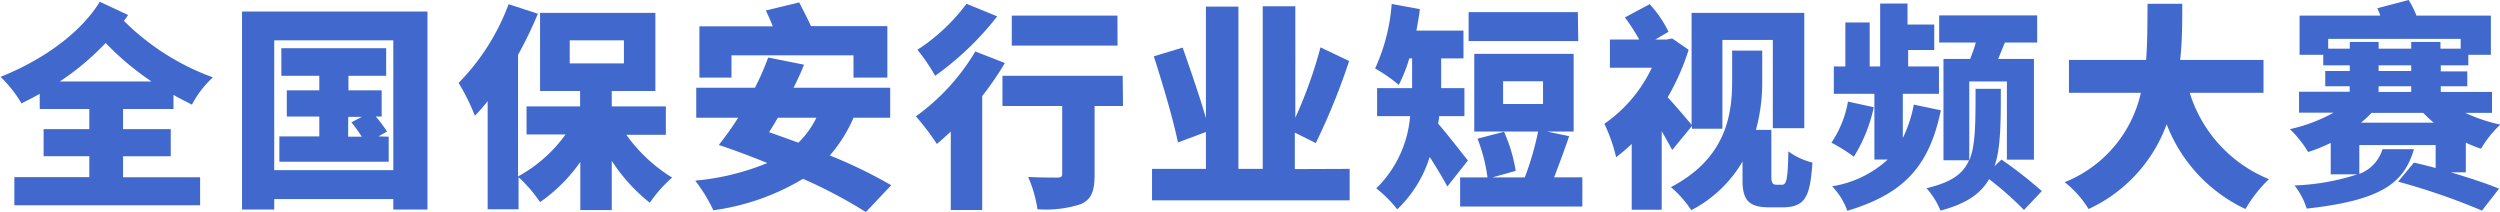
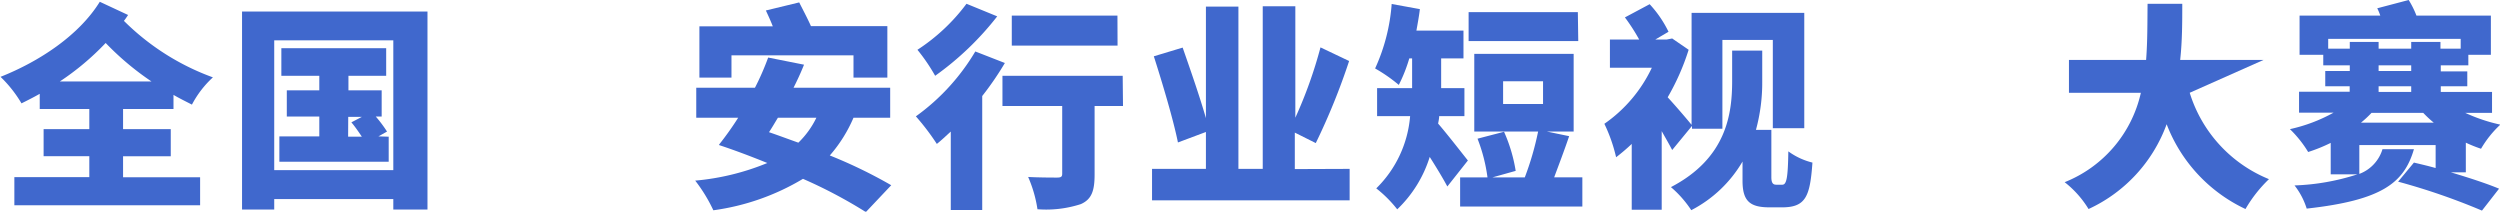
<svg xmlns="http://www.w3.org/2000/svg" id="图层_1" data-name="图层 1" viewBox="0 0 238.49 20.19">
  <defs>
    <style>.cls-1{fill:#4068cd;}</style>
  </defs>
  <path class="cls-1" d="M12.22,11.17v1.92h4.55v2.59H12.22v2h7.35v2.67H1.85V17.67H9v-2H4.64V13.09H9V11.17H4.27V9.72c-.58.33-1.16.62-1.74.91a11.87,11.87,0,0,0-2-2.53C4.19,6.65,8,4.17,10,.94l2.7,1.26c-.13.19-.25.38-.4.56a23.31,23.31,0,0,0,8.49,5.39,9.5,9.5,0,0,0-2,2.6c-.6-.31-1.2-.6-1.76-.93v1.35Zm2.71-2.63a26.77,26.77,0,0,1-4.37-3.67A25.16,25.16,0,0,1,6.19,8.54Z" transform="translate(-0.48 -0.77)" />
  <path class="cls-1" d="M41.26,1.87V20.76H38v-1H26.64v1H23.57V1.87ZM38,17V4.62H26.64V17Zm-.44-3.19V16.2H27.13V13.78h3.81V11.89h-3.1V9.39h3.1V8H27.32V5.37h10V8H33.72V9.39h3.17v2.5h-.56a12.26,12.26,0,0,1,1.07,1.43l-.82.46Zm-3.87,0H35c-.31-.46-.68-1-1-1.37l1-.52h-1.3Z" transform="translate(-0.48 -0.77)" />
-   <path class="cls-1" d="M60.23,13.63a15,15,0,0,0,4.37,4.08,12.46,12.46,0,0,0-2.13,2.4,16.67,16.67,0,0,1-3.63-4v4.7h-3V16.22A15.44,15.44,0,0,1,52,20.05a13.59,13.59,0,0,0-2.05-2.38v3.06H47V10.42a15.33,15.33,0,0,1-1.22,1.39,20.18,20.18,0,0,0-1.55-3.13A21.35,21.35,0,0,0,49,1.17l2.79.91A38.82,38.82,0,0,1,49.9,6v11.6a13.63,13.63,0,0,0,4.53-4H50.71V10.92h5.11V9.45H52V2H63V9.45H58.84v1.47H64v2.71Zm-5.4-6.81H60V4.62H54.83Z" transform="translate(-0.48 -0.77)" />
  <path class="cls-1" d="M83.08,21a45.88,45.88,0,0,0-6-3.17,22.49,22.49,0,0,1-8.55,3A14.89,14.89,0,0,0,66.8,18a23.43,23.43,0,0,0,6.88-1.68c-1.58-.64-3.17-1.24-4.6-1.71l0-.05A29.13,29.13,0,0,0,70.9,12h-4V9.14H72.5a25.24,25.24,0,0,0,1.26-2.88l3.42.68c-.29.73-.63,1.47-1,2.2h9.22V12h-3.5a13.53,13.53,0,0,1-2.26,3.6,45.57,45.57,0,0,1,5.86,2.84ZM70.26,8.17H67.2V3.28h7c-.2-.52-.45-1.06-.66-1.51L76.72,1c.35.69.81,1.56,1.12,2.26h7.29V8.17H81.9V6.05H70.26ZM74.69,12c-.29.47-.56.95-.85,1.38.91.31,1.87.67,2.8,1A8.34,8.34,0,0,0,78.36,12Z" transform="translate(-0.48 -0.77)" />
  <path class="cls-1" d="M96.34,6.78a29,29,0,0,1-2.16,3.15V20.8h-3V13.32c-.46.42-.89.83-1.33,1.18a22.53,22.53,0,0,0-2-2.63,20.44,20.44,0,0,0,5.67-6.19Zm-.73-4.45A28.35,28.35,0,0,1,89.69,8,17.58,17.58,0,0,0,88,5.52a18.15,18.15,0,0,0,4.68-4.39Zm12,8.55h-2.71v6.54c0,1.53-.27,2.36-1.31,2.82a10.71,10.71,0,0,1-4.14.49,12.11,12.11,0,0,0-.89-3.08c1,.06,2.38.06,2.76.06s.49-.08.49-.37V10.88H96.11V8h11.47Zm-.52-5.76H97V2.26h10.08Z" transform="translate(-0.48 -0.77)" />
  <path class="cls-1" d="M129.23,16.88v3H110.38v-3h5.14V13.36l-2.67,1c-.42-2.1-1.45-5.57-2.3-8.22l2.75-.83c.73,2.09,1.64,4.7,2.22,6.73V1.4h3.1V16.88h2.32V1.37h3.11V12a42.57,42.57,0,0,0,2.4-6.71l2.73,1.3A62.44,62.44,0,0,1,126,14.42l-2-1v3.48Z" transform="translate(-0.48 -0.77)" />
  <path class="cls-1" d="M138.55,18.56c-.43-.81-1.06-1.84-1.68-2.82a11.73,11.73,0,0,1-3.1,5,11.63,11.63,0,0,0-2-2A10.89,10.89,0,0,0,135,11.85h-3.15V9.18h3.34V6.34h-.27a14.45,14.45,0,0,1-1,2.53,15,15,0,0,0-2.26-1.57,17.83,17.83,0,0,0,1.58-6.15l2.69.49c-.08.69-.21,1.37-.33,2.05h4.49V6.34h-2.13V9.18h2.22v2.67h-2.41c0,.23-.06.48-.1.71.83.95,2.42,3,2.84,3.52Zm12.88-.87v2.78H139.77V17.69h2.61a15.82,15.82,0,0,0-.95-3.69l2.53-.66a14.9,14.9,0,0,1,1.11,3.73l-2.21.62h3.08a28.11,28.11,0,0,0,1.27-4.37h-6.09V5.91h9.48v7.41h-2.55l2.12.44c-.46,1.36-1,2.77-1.43,3.93Zm-.39-13H140.58V1.93H151Zm-7.17,6h3.81V8.52h-3.81Z" transform="translate(-0.48 -0.77)" />
  <path class="cls-1" d="M160,15.08c-.27-.52-.64-1.16-1-1.8v7.5h-2.86V14.5a18.35,18.35,0,0,1-1.49,1.27,15.11,15.11,0,0,0-1.12-3.19,13.54,13.54,0,0,0,4.53-5.35h-4V4.54h2.79a18,18,0,0,0-1.36-2.11l2.36-1.26a10.74,10.74,0,0,1,1.8,2.63l-1.26.74h1.09l.52-.1,1.57,1.08a22.42,22.42,0,0,1-2,4.53c.75.81,1.91,2.17,2.28,2.63V2H172.6v11h-3V4.58h-4.81v8.47h-2.9v-.27Zm10.5,3.31c.41,0,.54-.62.58-3.18a6.55,6.55,0,0,0,2.3,1.07c-.23,3.21-.62,4.27-2.9,4.27h-1.18c-1.85,0-2.59-.56-2.59-2.53V16.18a12.09,12.09,0,0,1-4.89,4.64,10.36,10.36,0,0,0-1.94-2.2c5.32-2.77,5.84-7,5.84-10.14V5.6h2.87V8.54a17.1,17.1,0,0,1-.6,4.62h1.47v4.51c0,.54.15.72.46.72Z" transform="translate(-0.48 -0.77)" />
-   <path class="cls-1" d="M179.23,11a14.79,14.79,0,0,1-1.9,4.72,15.55,15.55,0,0,0-2.14-1.34,10.1,10.1,0,0,0,1.58-3.92Zm6.4.29c-1.14,5.51-3.68,8-8.92,9.59a6.71,6.71,0,0,0-1.45-2.34,10.19,10.19,0,0,0,5.3-2.55h-1.27V9.72h-3.87V7.11h1.1V2.91h2.32v4.2h1v-6h2.61v2H185V5.54h-2.49V7.11h2.94V9.72H182v4.22a12.44,12.44,0,0,0,1.05-3.19Zm5.78,4.7A39.86,39.86,0,0,1,195.26,19l-1.7,1.8a30.78,30.78,0,0,0-3.33-2.94c-.83,1.43-2.22,2.36-4.64,3a7,7,0,0,0-1.33-2.13c2.3-.56,3.46-1.31,4.06-2.67h-2.44V6.39h2.55c.18-.5.39-1,.53-1.56h-3.49V2.24h9.35V4.83h-3.08c-.23.54-.44,1.08-.64,1.56h3.41V16h-2.58V8.54h-3.59v7.54c.6-1.43.6-3.54.6-6.84h2.41c0,3.25,0,5.61-.6,7.39Z" transform="translate(-0.48 -0.77)" />
-   <path class="cls-1" d="M209.37,9.62a13.05,13.05,0,0,0,7.56,8.24,12.87,12.87,0,0,0-2.24,2.85,14.77,14.77,0,0,1-7.52-8.09,14.29,14.29,0,0,1-7.45,8.09,9.56,9.56,0,0,0-2.28-2.56,12,12,0,0,0,7.27-8.53h-6.86V6.49h7.36c.14-1.82.12-3.65.14-5.36h3.31c0,1.71,0,3.54-.2,5.36h7.95V9.62Z" transform="translate(-0.48 -0.77)" />
+   <path class="cls-1" d="M209.37,9.62a13.05,13.05,0,0,0,7.56,8.24,12.87,12.87,0,0,0-2.24,2.85,14.77,14.77,0,0,1-7.52-8.09,14.29,14.29,0,0,1-7.45,8.09,9.56,9.56,0,0,0-2.28-2.56,12,12,0,0,0,7.27-8.53h-6.86V6.49h7.36c.14-1.82.12-3.65.14-5.36h3.31c0,1.71,0,3.54-.2,5.36h7.95Z" transform="translate(-0.48 -0.77)" />
  <path class="cls-1" d="M234.28,17.21c1.74.52,3.46,1.08,4.6,1.56l-1.63,2.09a62,62,0,0,0-8-2.76l1.51-1.82c.63.15,1.33.31,2.07.52V14.61h-7.28v2.75A3.64,3.64,0,0,0,227.76,15h3c-.93,3.19-3,4.87-10.23,5.67a6.91,6.91,0,0,0-1.16-2.21,21.71,21.71,0,0,0,6-1.06h-2.55v-3a15.12,15.12,0,0,1-2.15.87,10.9,10.9,0,0,0-1.74-2.18,15.4,15.4,0,0,0,4.16-1.57h-3.29v-2h4.83V9H222.3V7.54h2.34V7h-2.53V6h-2.26V2.26h7.7a4.89,4.89,0,0,0-.29-.7l3-.79A8.73,8.73,0,0,1,231,2.26h7.1V6h-2.15V7h-2.63v.58h2.53V9h-2.53v.54h4.89v2h-2.55A16.1,16.1,0,0,0,239,12.66a10.17,10.17,0,0,0-1.84,2.3,12.89,12.89,0,0,1-1.45-.58v2.83Zm-9.64-11.8V4.77h2.75v.64h3.11V4.77h2.79v.64h1.93V4.48H222.58v.93Zm2.07,6.13a10.54,10.54,0,0,1-1,.93h6.94a10.89,10.89,0,0,1-1-.93Zm.68-4h3.11V7h-3.11Zm0,2h3.11V9h-3.11Z" transform="translate(-0.48 -0.77)" />
</svg>